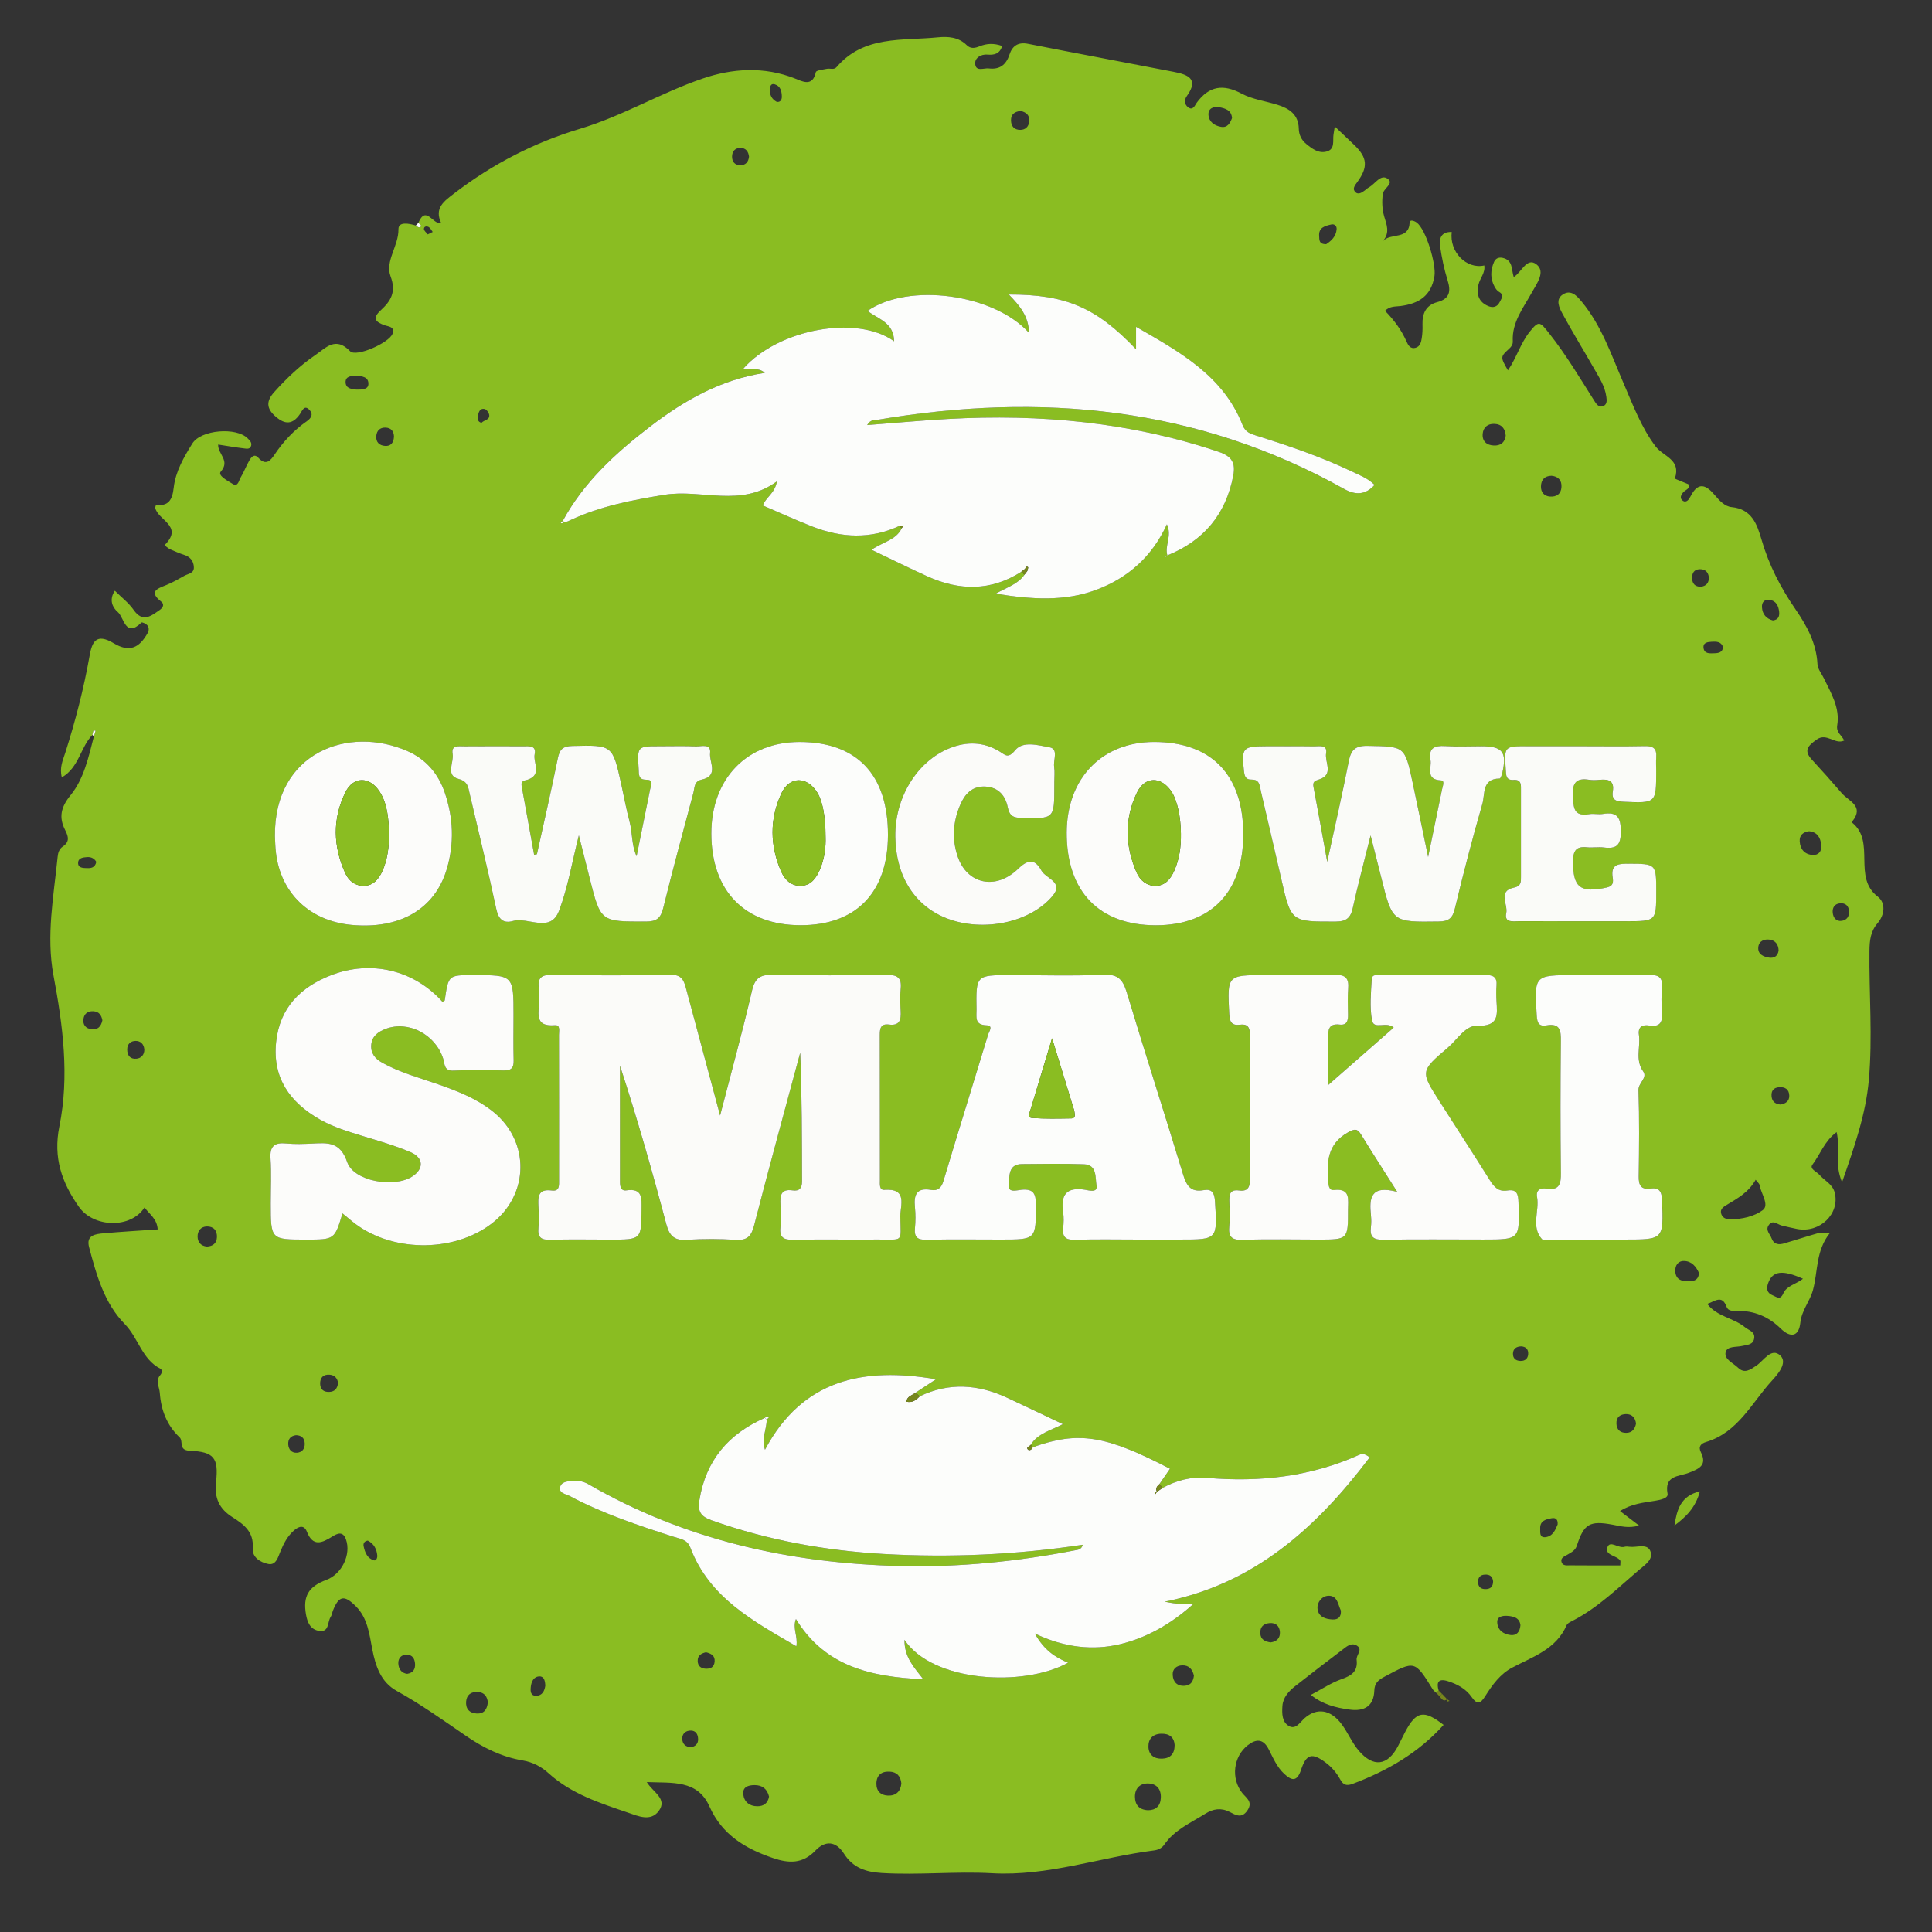
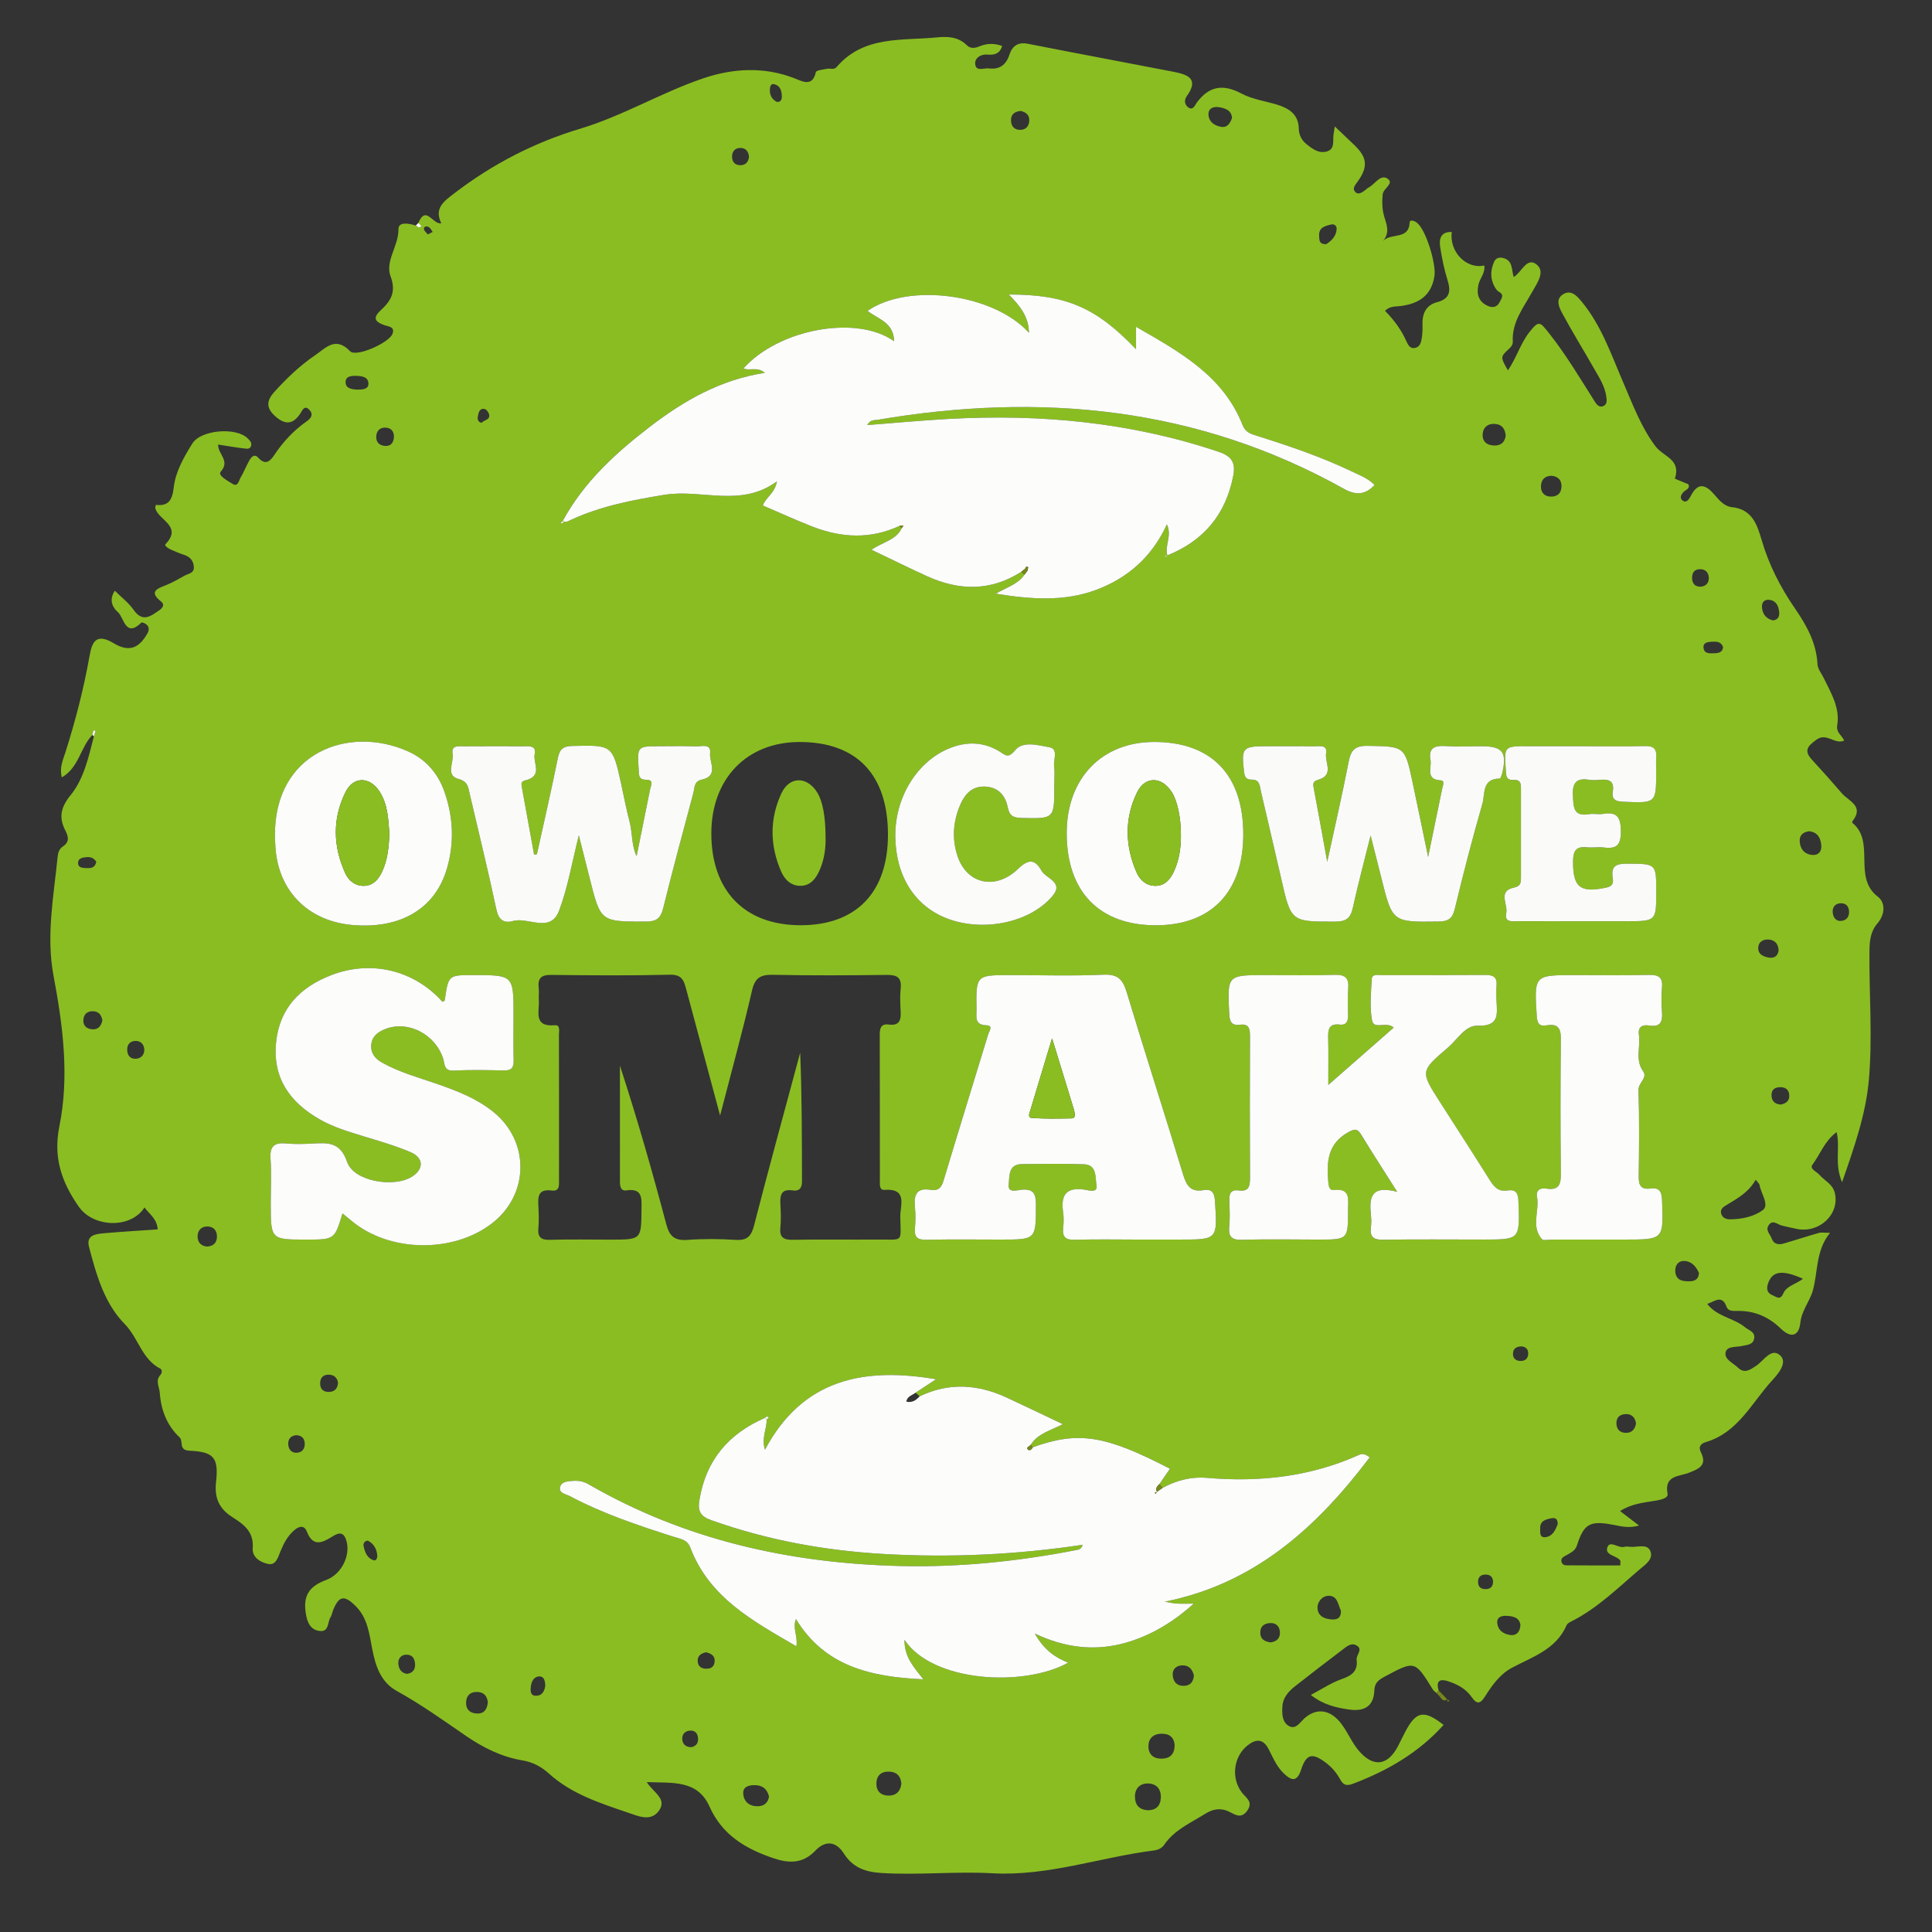
<svg xmlns="http://www.w3.org/2000/svg" version="1.1" id="Layer_1" x="0px" y="0px" width="200px" height="200px" viewBox="0 0 200 200" xml:space="preserve">
  <rect x="0" y="0" width="200" height="200" fill="#333333" stroke="none" />
  <path fill="#8ABD22" d="M148.686,175.248c-0.123-0.12-0.278-0.223-0.367-0.364c-1.866-3.016-1.853-2.993-5.006-1.305 c-0.641,0.342-1.02,0.655-1.045,1.442c-0.058,1.606-1.041,2.158-2.539,1.959c-1.412-0.191-2.776-0.517-4.033-1.522 c1.144-0.601,2.119-1.263,3.197-1.638c1.041-0.36,1.688-0.821,1.545-1.998c-0.062-0.497,0.668-1.047,0.043-1.457 c-0.604-0.396-1.129,0.127-1.59,0.476c-1.615,1.22-3.221,2.454-4.812,3.707c-0.666,0.524-1.261,1.168-1.323,2.048 c-0.052,0.754-0.061,1.678,0.682,2.086c0.711,0.394,1.146-0.4,1.612-0.813c1.267-1.116,2.712-0.914,3.857,0.646 c0.632,0.858,1.052,1.885,1.735,2.693c1.518,1.798,3.018,1.593,4.088-0.464c0.246-0.476,0.475-0.96,0.724-1.435 c1.146-2.188,1.94-2.338,3.987-0.748c-2.588,2.881-5.818,4.75-9.405,6.101c-0.666,0.252-0.987,0.104-1.291-0.446 c-0.376-0.688-0.875-1.277-1.504-1.748c-1.403-1.048-2.007-0.917-2.554,0.741c-0.412,1.245-0.953,1.159-1.75,0.415 c-0.764-0.709-1.147-1.658-1.61-2.555c-0.569-1.098-1.306-1.07-2.171-0.391c-1.485,1.172-1.742,3.428-0.568,4.922 c0.414,0.526,1.15,0.91,0.549,1.809c-0.598,0.887-1.214,0.484-1.843,0.163c-0.894-0.457-1.713-0.324-2.528,0.19 c-1.506,0.947-3.187,1.659-4.242,3.198c-0.26,0.376-0.64,0.542-1.059,0.597c-5.595,0.711-10.998,2.686-16.753,2.363 c-3.802-0.212-7.614,0.206-11.43-0.025c-1.681-0.102-2.988-0.549-3.916-2.006c-0.822-1.293-1.919-1.402-2.958-0.313 c-1.318,1.384-2.751,1.332-4.404,0.765c-2.858-0.98-5.247-2.395-6.56-5.337c-1.244-2.792-3.879-2.411-6.49-2.522 c0.655,1.072,2.172,1.734,1.238,2.994c-0.835,1.127-2.144,0.522-3.156,0.178c-2.913-0.995-5.873-1.93-8.236-4.077 c-0.749-0.681-1.647-1.164-2.684-1.336c-2.161-0.355-4.09-1.317-5.859-2.53c-2.356-1.616-4.675-3.277-7.183-4.665 c-1.648-0.912-2.194-2.562-2.535-4.313c-0.305-1.565-0.471-3.207-1.684-4.435c-1.21-1.224-1.775-1.12-2.386,0.425 c-0.087,0.221-0.115,0.477-0.241,0.668c-0.349,0.529-0.126,1.619-1.216,1.435c-0.884-0.149-1.193-0.876-1.336-1.697 c-0.327-1.887,0.253-2.89,2.11-3.58c1.603-0.596,2.583-2.632,2.029-4.19c-0.316-0.894-0.895-0.621-1.416-0.295 c-1.056,0.654-1.996,1.104-2.633-0.514c-0.262-0.663-0.763-0.602-1.286-0.158c-0.71,0.601-1.107,1.377-1.452,2.213 c-0.242,0.586-0.449,1.438-1.231,1.301c-0.804-0.146-1.71-0.68-1.635-1.635c0.134-1.699-0.926-2.474-2.105-3.218 c-1.347-0.851-1.877-1.965-1.694-3.61c0.283-2.537-0.208-3.152-2.727-3.263c-1.202-0.052-0.616-0.979-1.049-1.391 c-1.304-1.229-1.919-2.813-2.045-4.604c-0.043-0.623-0.492-1.244,0.065-1.854c0.177-0.193,0.198-0.538-0.002-0.642 c-1.921-0.98-2.281-3.188-3.689-4.621c-2.12-2.152-2.934-5.092-3.695-7.963c-0.329-1.24,0.656-1.359,1.497-1.435 c1.836-0.163,3.678-0.269,5.607-0.403c-0.071-1.101-0.841-1.563-1.367-2.271c-1.406,2.214-5.27,2.099-6.791-0.067 c-1.761-2.508-2.681-5.065-2.021-8.329c1.051-5.193,0.368-10.426-0.608-15.615c-0.771-4.1,0.018-8.189,0.427-12.271 c0.042-0.426,0.156-0.829,0.537-1.083c0.709-0.476,0.601-1,0.251-1.683c-0.672-1.316-0.48-2.361,0.562-3.64 c1.377-1.688,1.855-3.943,2.405-6.075c0.056-0.193,0.113-0.384,0.17-0.576c-0.072-0.013-0.205-0.045-0.208-0.038 c-0.049,0.152-0.082,0.308-0.117,0.463c-1.247,1.276-1.387,3.382-3.163,4.392c-0.266-1.004,0.112-1.785,0.359-2.557 c1.048-3.289,1.907-6.619,2.512-10.02c0.252-1.414,0.656-2.417,2.511-1.303c1.615,0.97,2.637,0.48,3.499-1.06 c0.159-0.285,0.156-0.601-0.054-0.829c-0.139-0.151-0.525-0.319-0.586-0.259c-1.672,1.631-1.792-0.529-2.444-1.085 c-0.529-0.45-0.954-1.249-0.311-2.208c0.674,0.672,1.427,1.24,1.939,1.974c0.949,1.364,1.809,0.637,2.695,0.024 c0.294-0.203,0.561-0.56,0.165-0.873c-1.302-1.029-0.437-1.332,0.504-1.705c0.66-0.262,1.282-0.624,1.903-0.973 c0.387-0.217,1.001-0.242,0.975-0.882c-0.027-0.662-0.389-1.087-1.039-1.29c-0.452-0.141-0.886-0.341-1.324-0.527 c-0.274-0.117-0.72-0.417-0.576-0.565c1.831-1.9-0.795-2.496-1.06-3.765c-0.011-0.051,0.025-0.113,0.075-0.306 c1.266,0.146,1.692-0.458,1.839-1.788c0.182-1.642,1.046-3.151,1.926-4.561c0.894-1.434,4.56-1.72,5.732-0.532 c0.208,0.21,0.451,0.422,0.356,0.759c-0.112,0.397-0.479,0.307-0.737,0.277c-0.874-0.102-1.742-0.255-2.677-0.398 c-0.043,0.989,1.274,1.663,0.278,2.791c-0.364,0.412,0.711,0.958,1.222,1.28c0.56,0.351,0.638-0.348,0.819-0.646 c0.339-0.555,0.565-1.178,0.889-1.744c0.204-0.356,0.513-0.795,0.958-0.308c0.787,0.865,1.266,0.271,1.676-0.339 c0.908-1.352,2.004-2.521,3.33-3.445c0.518-0.361,0.664-0.748,0.303-1.152c-0.555-0.623-0.78,0.076-1.007,0.405 c-0.751,1.089-1.536,1.115-2.517,0.263c-0.971-0.845-0.998-1.596-0.138-2.55c1.283-1.424,2.659-2.738,4.239-3.813 c1.089-0.741,2.097-1.979,3.605-0.406c0.628,0.656,4.02-0.861,4.384-1.787c0.298-0.758-0.424-0.766-0.782-0.892 c-0.968-0.34-1.341-0.715-0.423-1.563c1.025-0.946,1.625-1.875,1.014-3.505c-0.595-1.587,0.842-3.147,0.815-4.882 c-0.012-0.819,1.102-0.598,1.8-0.381c0.183,0.125,0.365,0.333,0.563,0.048c0.017-0.023-0.199-0.209-0.307-0.319 c0.799-1.878,1.479,0.188,2.375,0.039c-0.754-1.583,0.265-2.273,1.4-3.142c3.929-3.002,8.248-5.229,12.955-6.641 c4.402-1.322,8.35-3.707,12.657-5.188c3.121-1.074,6.398-1.291,9.628-0.01c0.72,0.285,1.806,0.897,2.135-0.67 c0.04-0.188,0.744-0.259,1.148-0.345c0.333-0.07,0.724,0.146,1.007-0.184c2.82-3.289,6.789-2.702,10.462-3.072 c1.068-0.107,2.159-0.032,3.004,0.809c0.413,0.41,0.875,0.305,1.326,0.121c0.746-0.302,1.482-0.342,2.342-0.034 c-0.253,0.842-0.855,0.946-1.51,0.891c-0.721-0.061-1.309,0.354-1.284,0.917c0.038,0.9,0.892,0.45,1.414,0.514 c1.11,0.134,1.782-0.352,2.133-1.426c0.288-0.883,0.875-1.328,1.914-1.123c5.019,0.988,10.048,1.924,15.067,2.898 c1.43,0.278,2.697,0.694,1.381,2.516c-0.275,0.382-0.256,0.842,0.104,1.135c0.533,0.434,0.737-0.198,0.927-0.456 c1.28-1.737,2.738-1.949,4.645-0.934c1.13,0.602,2.486,0.771,3.732,1.163c1.215,0.381,2.157,1.011,2.184,2.471 c0.012,0.618,0.275,1.163,0.758,1.562c0.604,0.498,1.268,1.008,2.087,0.808c0.951-0.232,0.647-1.131,0.752-1.797 c0.032-0.209,0.066-0.419,0.13-0.809c0.778,0.741,1.409,1.329,2.028,1.928c1.347,1.301,1.438,2.267,0.304,3.824 c-0.269,0.368-0.558,0.718-0.175,1.07c0.286,0.264,0.664,0.014,0.956-0.205c0.143-0.107,0.273-0.236,0.43-0.32 c0.641-0.347,1.197-1.397,1.928-0.884c0.703,0.496-0.455,0.995-0.516,1.623c-0.074,0.788-0.06,1.53,0.162,2.291 c0.236,0.818,0.631,1.661-0.143,2.549c0.824-0.913,2.695-0.079,2.777-1.942c0.016-0.312,0.451-0.185,0.717,0.006 c0.977,0.707,2.041,4.33,1.85,5.535c-0.331,2.091-1.646,2.876-3.536,3.118c-0.508,0.064-1.075-0.012-1.583,0.491 c0.943,0.96,1.704,1.993,2.23,3.189c0.16,0.363,0.396,0.792,0.931,0.642c0.478-0.134,0.576-0.585,0.642-0.988 c0.073-0.468,0.094-0.951,0.077-1.425c-0.034-1.141,0.362-2.005,1.525-2.315c1.309-0.349,1.431-1.125,1.065-2.287 c-0.354-1.128-0.588-2.302-0.766-3.473c-0.124-0.83,0.105-1.543,1.203-1.502c-0.262,2.058,1.516,3.883,3.369,3.467 c0.123,0.77-0.459,1.322-0.606,2c-0.219,1.005,0.027,1.781,1.011,2.201c0.494,0.209,0.938,0.103,1.198-0.43 c0.177-0.363,0.499-0.715-0.079-1.042c-0.189-0.107-0.346-0.325-0.455-0.525c-0.466-0.842-0.434-1.715-0.058-2.574 c0.159-0.366,0.487-0.502,0.89-0.416c1.096,0.237,0.897,1.243,1.148,1.982c0.813-0.479,1.344-2.091,2.348-1.313 c0.979,0.758,0.045,1.977-0.465,2.898c-0.885,1.605-2.081,3.081-1.982,5.071c0.015,0.307-0.123,0.533-0.369,0.758 c-0.934,0.854-0.922,0.87-0.133,2.247c0.896-1.311,1.305-2.807,2.254-3.997c0.961-1.202,1.063-1.036,2.027,0.183 c1.777,2.249,3.215,4.694,4.742,7.094c0.184,0.291,0.475,0.609,0.882,0.404c0.382-0.191,0.325-0.604,0.282-0.948 c-0.141-1.093-0.744-1.998-1.271-2.924c-1.09-1.912-2.25-3.785-3.293-5.722c-0.313-0.581-0.729-1.43,0.055-1.943 c0.849-0.559,1.474,0.154,1.957,0.74c2.048,2.474,3.058,5.483,4.306,8.377c0.981,2.274,1.874,4.679,3.349,6.614 c0.809,1.064,2.649,1.326,1.996,3.315c-0.014,0.041,0.891,0.382,1.395,0.595c0.205,0.452-0.254,0.56-0.48,0.783 c-0.295,0.288-0.449,0.667-0.107,0.916c0.39,0.284,0.67-0.167,0.804-0.431c0.796-1.576,1.614-1.215,2.537-0.12 c0.459,0.547,1.015,1.151,1.72,1.219c2.087,0.202,2.633,1.763,3.096,3.358c0.752,2.604,1.963,4.958,3.494,7.182 c1.186,1.723,2.191,3.537,2.301,5.725c0.023,0.491,0.422,0.965,0.653,1.443c0.751,1.549,1.692,3.06,1.39,4.884 c-0.123,0.747,0.476,1.035,0.723,1.572c-0.967,0.467-1.809-0.862-2.869-0.089c-0.889,0.646-1.357,1.116-0.471,2.076 c1.051,1.137,2.08,2.295,3.091,3.469c0.709,0.824,2.349,1.32,1.103,2.898c-0.029,0.037-0.031,0.147-0.002,0.172 c2.42,1.993-0.007,5.626,2.627,7.64c0.817,0.625,0.744,1.859-0.035,2.76c-0.717,0.828-0.816,1.787-0.83,2.833 c-0.047,4.467,0.336,8.943-0.065,13.402c-0.313,3.496-1.454,6.793-2.771,10.563c-0.828-1.975-0.166-3.521-0.563-5.188 c-1.241,0.908-1.695,2.293-2.502,3.371c-0.331,0.44,0.432,0.715,0.716,1.045c0.529,0.617,1.361,0.947,1.591,1.854 c0.549,2.183-1.543,4.216-3.906,3.758c-0.521-0.101-1.037-0.231-1.555-0.348c-0.474-0.104-0.979-0.695-1.408,0.007 c-0.299,0.489,0.172,0.873,0.326,1.298c0.243,0.664,0.752,0.7,1.313,0.535c1.197-0.351,2.384-0.741,3.584-1.081 c0.268-0.074,0.576-0.011,1.158-0.011c-1.492,1.838-1.237,3.983-1.77,5.935c-0.316,1.166-1.168,2.086-1.304,3.372 c-0.149,1.431-0.998,1.609-2.029,0.604c-1.255-1.225-2.741-1.864-4.505-1.828c-0.423,0.008-0.934,0.037-1.098-0.413 c-0.471-1.317-1.233-0.558-2.006-0.313c1.012,1.33,2.73,1.444,3.908,2.416c0.397,0.328,1.059,0.459,0.954,1.145 c-0.103,0.688-0.745,0.675-1.252,0.793c-0.616,0.146-1.563-0.012-1.708,0.658c-0.156,0.734,0.778,1.1,1.273,1.582 c0.683,0.671,1.275,0.221,1.9-0.193c0.784-0.523,1.568-1.939,2.5-1.045c0.779,0.75-0.302,1.967-0.881,2.597 c-2.096,2.286-3.501,5.355-6.813,6.343c-0.53,0.16-0.834,0.47-0.539,1.058c0.688,1.377-0.223,1.728-1.262,2.135 c-0.99,0.388-2.551,0.242-2.186,2.167c0.089,0.463-0.736,0.633-1.289,0.723c-1.207,0.195-2.445,0.309-3.628,1.066 c0.64,0.487,1.187,0.906,1.964,1.499c-1.095,0.313-1.918,0.063-2.74-0.089c-2.354-0.436-2.968-0.094-3.692,2.156 c-0.173,0.531-0.582,0.707-0.987,0.951c-0.286,0.172-0.729,0.309-0.609,0.748c0.117,0.438,0.576,0.352,0.904,0.354 c1.725,0.019,3.447,0.009,5.18,0.009c0-0.297,0.045-0.439-0.008-0.514c-0.385-0.545-1.656-0.52-1.311-1.397 c0.277-0.704,1.141,0.173,1.753-0.015c0.163-0.051,0.356-0.025,0.532-0.004c0.734,0.093,1.773-0.36,2.127,0.396 c0.417,0.893-0.564,1.494-1.156,2.002c-2.17,1.852-4.216,3.873-6.781,5.215c-0.261,0.137-0.613,0.281-0.715,0.513 c-1.085,2.493-3.49,3.252-5.627,4.383c-1.249,0.661-2.061,1.792-2.794,2.955c-0.452,0.715-0.81,0.955-1.396,0.103 c-0.592-0.86-1.498-1.349-2.484-1.658c-0.951-0.301-1.201,0.109-0.938,0.988C148.848,175.084,148.766,175.165,148.686,175.248z M58.211,53.905c0.29,0.234,0.565,0.064,0.82-0.055c3.096-1.45,6.388-2.082,9.745-2.628c3.852-0.628,7.922,1.365,11.656-1.4 c-0.218,1.269-1.187,1.677-1.458,2.506c1.779,0.761,3.448,1.532,5.16,2.196c2.995,1.163,6.006,1.308,8.989-0.089 c0.066,0.091,0.14,0.173,0.221,0.249c-0.572,1.217-1.927,1.404-3.121,2.227c2.06,0.984,3.91,1.904,5.79,2.756 c3.305,1.495,6.559,1.54,9.704-0.472c0.112,0.096,0.227,0.192,0.338,0.289c-0.662,0.974-1.773,1.295-2.979,1.971 c3.669,0.599,7.102,0.834,10.4-0.396c3.265-1.217,5.781-3.421,7.315-6.78c0.576,1.214-0.288,2.238,0.067,3.257 c-0.082-0.004-0.166-0.008-0.248-0.012c0.005,0.053,0.009,0.106,0.012,0.16c0.07-0.063,0.141-0.126,0.211-0.188 c3.768-1.512,6.057-4.237,6.827-8.243c0.255-1.326-0.132-2.015-1.5-2.477c-9.116-3.075-18.486-3.937-28.027-3.404 c-2.748,0.154-5.49,0.412-8.366,0.633c0.333-0.601,0.745-0.49,1.068-0.545c16.875-2.873,33.104-1.336,48.298,7.152 c1.165,0.651,2.191,0.659,3.159-0.413c-0.72-0.707-1.566-1.015-2.363-1.396c-3.175-1.517-6.5-2.643-9.848-3.695 c-0.632-0.2-1.157-0.353-1.456-1.109c-2.01-5.091-6.457-7.541-11.026-10.167c0,0.888,0,1.543,0,2.325 c-4.113-4.324-7.256-5.677-13.172-5.668c1.125,1.144,2.07,2.278,2.086,3.962c-3.664-4.051-12.479-5.209-16.705-2.269 c1.054,0.849,2.716,1.178,2.746,3.149c-3.884-2.787-11.996-1.247-15.594,2.815c0.657,0.276,1.446-0.224,2.211,0.452 c-4.604,0.705-8.396,2.89-11.913,5.592c-3.55,2.728-6.834,5.73-9.009,9.743c-0.073,0.071-0.146,0.142-0.219,0.212 c0.057,0.009,0.125,0.042,0.169,0.022C58.359,54.097,58.358,54.002,58.211,53.905z M95.205,144.55 c-0.141-0.128-0.282-0.254-0.424-0.381c0.669-0.438,1.337-0.877,2.117-1.39c-7.5-1.279-13.809-0.01-17.706,7.296 c-0.385-1.185,0.189-2.134,0.177-3.125c0.072-0.066,0.145-0.134,0.217-0.2c-0.146-0.158-0.278-0.107-0.402,0.029 c-3.763,1.644-6.112,4.384-6.781,8.52c-0.189,1.172,0.131,1.68,1.259,2.08c5.768,2.055,11.72,3.141,17.809,3.487 c6.88,0.393,13.74,0.082,20.621-0.954c-0.15,0.504-0.473,0.511-0.756,0.566c-5.98,1.16-12.011,1.781-18.109,1.637 c-11.429-0.275-22.3-2.688-32.287-8.456c-0.495-0.286-0.981-0.394-1.527-0.363c-0.545,0.029-1.237,0.054-1.41,0.577 c-0.231,0.699,0.57,0.783,0.996,1.008c3.432,1.814,7.098,3.04,10.782,4.219c0.656,0.211,1.364,0.266,1.685,1.109 c1.969,5.186,6.49,7.598,10.975,10.212c0.178-1.034-0.421-1.862-0.044-2.817c2.997,4.901,7.711,5.982,13.185,6.237 c-0.989-1.278-1.963-2.28-1.95-4.091c2.909,4.395,12.31,4.925,16.938,2.375c-1.313-0.555-2.465-1.271-3.446-3.025 c3.114,1.493,6.075,1.764,8.821,1.108c2.738-0.651,5.32-2.11,7.63-4.2c-0.739,0-1.263,0.03-1.78-0.009 c-0.449-0.032-0.896-0.142-1.227-0.196c9.269-1.843,15.719-7.646,21.223-14.936c-0.527-0.415-0.805-0.389-1.096-0.258 c-5.016,2.259-10.293,2.847-15.717,2.382c-1.67-0.144-3.185,0.251-4.629,1.038c-0.108-0.133-0.217-0.266-0.324-0.396 c0.363-0.531,0.729-1.063,1.094-1.591c-6.71-3.479-9.479-3.914-14.205-2.224c-0.066-0.088-0.139-0.17-0.215-0.248 c0.722-1.172,2.035-1.475,3.332-2.142c-2.037-0.968-3.896-1.864-5.766-2.733C101.27,143.302,98.249,143.079,95.205,144.55z M74.544,115.479c-1.25-4.658-2.366-8.824-3.485-12.988c-0.233-0.864-0.388-1.62-1.681-1.588c-4.109,0.102-8.223,0.066-12.335,0.019 c-1.044-0.013-1.391,0.371-1.277,1.353c0.048,0.412-0.017,0.836,0.013,1.25c0.084,1.158-0.626,2.803,1.671,2.608 c0.575-0.047,0.41,0.624,0.411,0.997c0.013,5.006,0.009,10.012,0.007,15.018c0,0.529,0.079,1.205-0.745,1.096 c-1.51-0.204-1.433,0.738-1.384,1.74c0.035,0.713,0.06,1.435-0.006,2.144c-0.087,0.937,0.254,1.245,1.202,1.217 c2.083-0.063,4.171-0.019,6.256-0.019c3.213,0,3.19,0,3.217-3.139c0.01-1.135,0.128-2.213-1.58-1.957 c-0.548,0.082-0.651-0.41-0.651-0.853c-0.003-4.021-0.002-8.042-0.002-12.063c1.785,5.467,3.347,10.933,4.801,16.429 c0.335,1.266,0.888,1.706,2.186,1.61c1.659-0.121,3.339-0.107,5.002-0.002c1.193,0.073,1.612-0.38,1.901-1.507 c1.535-5.969,3.169-11.911,4.769-17.864c0.183,4.441,0.176,8.885,0.188,13.328c0.002,0.688-0.292,1.024-0.962,0.924 c-1.277-0.191-1.317,0.582-1.27,1.506c0.04,0.772,0.072,1.556-0.006,2.322c-0.108,1.055,0.338,1.303,1.323,1.283 c2.919-0.057,5.839-0.002,8.76-0.025c2.708-0.021,2.374,0.379,2.33-2.369c-0.019-1.146,0.809-2.956-1.655-2.775 c-0.536,0.039-0.457-0.602-0.458-0.996c-0.007-5.005,0.001-10.012-0.013-15.018c-0.002-0.684,0.089-1.209,0.948-1.098 c1.137,0.149,1.266-0.52,1.214-1.412c-0.045-0.772-0.073-1.557,0.005-2.322c0.117-1.131-0.375-1.418-1.435-1.405 c-3.933,0.047-7.868,0.069-11.799-0.011c-1.284-0.025-1.852,0.306-2.16,1.642C76.886,106.717,75.745,110.84,74.544,115.479z M144.641,123.379c-2.828-0.756-2.893,0.719-2.729,2.41c0.041,0.412,0.051,0.839-0.002,1.249c-0.131,1.011,0.263,1.323,1.285,1.306 c3.453-0.06,6.91-0.021,10.365-0.021c3.774,0,3.754,0,3.627-3.8c-0.026-0.834-0.123-1.445-1.151-1.276 c-0.927,0.153-1.382-0.367-1.824-1.078c-1.704-2.724-3.454-5.42-5.185-8.126c-1.998-3.125-2.019-3.15,0.849-5.587 c0.981-0.835,1.812-2.317,3.075-2.271c2.199,0.082,2.052-1.119,1.959-2.543c-0.035-0.533-0.045-1.074,0.002-1.605 c0.08-0.893-0.354-1.111-1.165-1.105c-3.574,0.027-7.147,0.006-10.724,0.02c-0.383,0.002-0.996-0.154-1.027,0.41 c-0.08,1.423-0.225,2.887,0.027,4.267c0.188,1.022,1.5,0.054,2.246,0.756c-2.153,1.888-4.291,3.761-6.771,5.933 c0-1.98,0.027-3.403-0.01-4.824c-0.024-0.873,0.037-1.559,1.195-1.424c0.75,0.09,0.869-0.42,0.861-1.022 c-0.013-0.894-0.063-1.793,0.014-2.679c0.096-1.076-0.256-1.482-1.389-1.446c-2.38,0.077-4.766,0.022-7.146,0.022 c-4.01,0-3.983,0-3.779,4.012c0.042,0.822,0.24,1.24,1.113,1.128c0.951-0.122,1.035,0.449,1.033,1.201 c-0.018,4.884-0.021,9.769,0.002,14.653c0.002,0.826-0.103,1.442-1.135,1.306c-0.98-0.132-1.027,0.468-1.001,1.194 c0.032,0.834,0.073,1.674-0.009,2.5c-0.105,1.076,0.229,1.453,1.367,1.414c2.617-0.088,5.24-0.026,7.861-0.026 c3.071,0,3.07,0,3.066-3.085c0-1.036,0.303-2.262-1.48-2.043c-0.424,0.051-0.524-0.383-0.559-0.76 c-0.18-2.076-0.13-4.002,2.051-5.217c0.711-0.396,0.969-0.381,1.364,0.268C142.038,119.309,143.199,121.104,144.641,123.379z M35.455,125.611c0.341,0.281,0.654,0.535,0.965,0.793c3.899,3.23,10.446,3.351,14.481,0.26c3.891-2.979,3.977-8.48,0.176-11.557 c-1.695-1.369-3.687-2.149-5.716-2.858c-1.962-0.687-3.983-1.226-5.813-2.248c-0.722-0.403-1.205-0.992-1.114-1.874 c0.091-0.888,0.721-1.322,1.481-1.613c2.338-0.897,5.153,0.557,5.961,3.071c0.182,0.565,0.06,1.299,1.098,1.244 c1.723-0.095,3.456-0.054,5.182-0.015c0.789,0.02,1.037-0.289,1.017-1.049c-0.041-1.549-0.012-3.1-0.012-4.647 c0.001-4.177,0-4.177-4.169-4.177c-2.578,0-2.576,0-2.952,2.611c-0.009,0.063-0.155,0.104-0.237,0.155 c-2.927-3.276-7.368-4.367-11.539-2.75c-3.166,1.228-5.313,3.388-5.68,6.916c-0.387,3.718,1.419,6.246,4.534,8.017 c1.41,0.799,2.945,1.256,4.482,1.728c1.646,0.504,3.314,0.978,4.894,1.649c1.395,0.596,1.396,1.771,0.135,2.553 c-1.88,1.166-6.007,0.47-6.69-1.526c-0.725-2.124-2.025-1.993-3.615-1.913c-0.892,0.045-1.794,0.077-2.68-0.01 c-1.208-0.117-1.728,0.254-1.64,1.556c0.104,1.543,0.024,3.097,0.024,4.646c0,3.749,0,3.749,3.669,3.749 C34.634,128.322,34.634,128.322,35.455,125.611z M117.868,128.32c1.431,0,2.86,0,4.292,0c3.902,0,3.875,0.003,3.611-4.008 c-0.057-0.851-0.34-1.258-1.162-1.108c-1.396,0.253-1.803-0.519-2.158-1.693c-1.9-6.261-3.916-12.483-5.801-18.749 c-0.4-1.328-0.887-1.932-2.412-1.861c-3.213,0.146-6.437,0.043-9.655,0.043c-3.551,0-3.552,0-3.494,3.584 c0.013,0.738-0.231,1.57,1.031,1.611c0.741,0.024,0.271,0.627,0.174,0.947c-1.541,5.064-3.114,10.119-4.634,15.188 c-0.217,0.726-0.604,1.023-1.276,0.906c-1.538-0.269-1.797,0.539-1.668,1.811c0.071,0.708,0.068,1.435-0.001,2.144 c-0.091,0.945,0.264,1.229,1.205,1.207c2.562-0.059,5.124-0.021,7.688-0.021c3.668,0,3.623,0,3.629-3.625 c0.002-1.137-0.268-1.646-1.486-1.534c-0.473,0.043-1.458,0.387-1.333-0.56c0.104-0.789-0.087-2.086,1.37-2.095 c2.146-0.013,4.295-0.063,6.438,0.021c1.367,0.054,1.145,1.399,1.289,2.188c0.147,0.813-0.818,0.506-1.207,0.444 c-1.951-0.31-2.52,0.567-2.25,2.351c0.08,0.525,0.06,1.077,0.004,1.607c-0.097,0.922,0.234,1.251,1.191,1.224 C113.456,128.275,115.663,128.318,117.868,128.32z M137.395,89.221c-0.521-2.854-0.953-5.301-1.418-7.741 c-0.106-0.556,0.111-0.645,0.601-0.803c1.524-0.496,0.545-1.787,0.7-2.698c0.158-0.95-0.731-0.712-1.269-0.72 c-1.668-0.025-3.337-0.01-5.007-0.01c-2.352,0.001-2.498,0.185-2.23,2.537c0.062,0.539,0.144,0.933,0.793,0.918 c0.858-0.019,0.836,0.654,0.97,1.23c0.694,3.015,1.416,6.022,2.101,9.038c1.018,4.479,1.01,4.438,5.624,4.428 c1.119-0.003,1.554-0.377,1.784-1.424c0.512-2.342,1.137-4.66,1.841-7.495c0.452,1.784,0.787,3.08,1.108,4.379 c1.146,4.629,1.145,4.598,5.931,4.533c1.021-0.015,1.438-0.315,1.681-1.33c0.877-3.642,1.817-7.271,2.854-10.87 c0.283-0.987-0.069-2.596,1.785-2.597c0.095,0,0.226-0.374,0.274-0.588c0.496-2.154,0.022-2.759-2.148-2.76 c-1.252,0-2.508,0.06-3.754-0.018c-1.104-0.067-1.76,0.194-1.531,1.447c0.146,0.801-0.576,2.02,1.093,2.108 c0.419,0.022,0.175,0.586,0.106,0.913c-0.481,2.336-0.963,4.672-1.445,7.015c-0.536-2.581-1.059-5.142-1.604-7.699 c-0.813-3.812-0.82-3.738-4.67-3.806c-1.328-0.024-1.725,0.473-1.953,1.654C138.965,82.181,138.205,85.476,137.395,89.221z M55.583,88.427c-0.097,0.019-0.193,0.038-0.29,0.057c-0.431-2.37-0.862-4.74-1.292-7.109c-0.112-0.623,0.345-0.545,0.737-0.703 c1.358-0.544,0.436-1.733,0.613-2.612c0.188-0.931-0.611-0.807-1.19-0.809c-2.025-0.004-4.051-0.01-6.077,0.004 c-0.56,0.003-1.395-0.168-1.228,0.778c0.156,0.889-0.775,2.222,0.605,2.597c0.974,0.265,0.997,0.83,1.154,1.507 c0.93,3.996,1.917,7.979,2.767,11.991c0.234,1.106,0.798,1.473,1.708,1.214c1.6-0.456,3.885,1.318,4.79-1.084 c0.913-2.424,1.342-5.031,2.042-7.788c0.407,1.612,0.77,3.041,1.128,4.468c1.134,4.507,1.133,4.466,5.819,4.459 c1.115-0.002,1.532-0.356,1.793-1.418c0.98-3.982,2.063-7.938,3.115-11.902c0.143-0.54,0.049-1.2,0.869-1.375 c1.798-0.385,0.757-1.817,0.863-2.744c0.118-1.04-0.899-0.672-1.468-0.695c-1.249-0.05-2.501-0.016-3.752-0.016 c-2.331,0.001-2.324,0.001-2.174,2.382c0.034,0.543-0.053,1.083,0.777,1.087c0.843,0.003,0.495,0.568,0.405,1.006 c-0.47,2.313-0.934,4.626-1.395,6.91c-0.538-1.104-0.415-2.397-0.735-3.6c-0.337-1.263-0.571-2.553-0.852-3.83 c-0.906-4.115-0.906-4.078-5.072-3.982c-0.978,0.022-1.312,0.357-1.498,1.276C57.072,81.817,56.31,85.119,55.583,88.427z M165.488,128.32c0.895,0,1.789,0,2.683,0c4.073,0,4.043,0.002,3.888-4.063c-0.035-0.911-0.271-1.349-1.221-1.219 c-0.966,0.132-1.208-0.353-1.195-1.244c0.039-2.979,0.072-5.963-0.024-8.938c-0.026-0.771,0.966-1.267,0.489-1.938 c-0.866-1.22-0.26-2.536-0.443-3.791c-0.119-0.813,0.35-1.08,1.063-0.964c1.203,0.195,1.404-0.428,1.323-1.436 c-0.065-0.828-0.073-1.672,0.001-2.5c0.098-1.047-0.343-1.322-1.328-1.301c-2.563,0.053-5.127,0.018-7.688,0.018 c-4.235,0-4.211-0.002-3.949,4.203c0.046,0.758,0.233,1.14,1.017,1.002c1.403-0.246,1.496,0.537,1.482,1.651 c-0.049,4.528-0.052,9.06,0.002,13.589c0.014,1.137-0.124,1.875-1.501,1.659c-0.642-0.101-1.094,0.157-0.966,0.874 c0.259,1.449-0.652,3.043,0.5,4.352c0.158,0.183,0.688,0.045,1.043,0.047C162.271,128.322,163.879,128.32,165.488,128.32z M28.459,86.567c0.023,0.389,0.03,1.047,0.106,1.697c0.489,4.205,3.505,7.08,7.833,7.484c5.005,0.468,8.629-1.647,9.855-5.793 c0.785-2.651,0.677-5.306-0.214-7.908c-0.665-1.942-1.924-3.43-3.821-4.274C36.106,75.051,28.372,77.87,28.459,86.567z M128.704,86.375c0.001-6.166-3.3-9.578-9.254-9.566c-5.396,0.01-9.007,3.759-9.025,9.373c-0.022,6.099,3.359,9.611,9.247,9.603 C125.393,95.775,128.703,92.326,128.704,86.375z M91.921,86.446c0.012-6.24-3.21-9.634-9.148-9.634 c-5.47-0.001-9.141,3.807-9.136,9.474c0.005,5.936,3.446,9.481,9.211,9.494C88.615,95.793,91.909,92.404,91.921,86.446z M163.695,77.249c-1.846,0-3.69,0-5.538,0c-2.464,0.001-2.45,0-2.283,2.451c0.038,0.566,0.005,1.096,0.817,1.042 c0.83-0.055,0.754,0.562,0.754,1.092c0.004,2.979,0.004,5.957,0,8.934c0,0.534,0.035,0.962-0.752,1.129 c-1.67,0.352-0.575,1.735-0.77,2.625c-0.227,1.055,0.717,0.839,1.32,0.841c3.691,0.012,7.384,0.006,11.078,0.006 c3.126,0,3.126,0,3.126-3.056c0-2.924,0-2.885-2.958-2.898c-1.065-0.005-1.75,0.137-1.549,1.433c0.07,0.451,0.082,0.879-0.627,1.034 c-2.737,0.594-3.498-0.015-3.476-2.731c0.009-1.07,0.313-1.551,1.423-1.437c0.588,0.061,1.196-0.05,1.783,0.023 c1.271,0.159,1.744-0.218,1.742-1.626c-0.002-1.454-0.333-2.105-1.857-1.85c-0.463,0.077-0.961-0.055-1.425,0.023 c-1.632,0.28-1.614-0.7-1.68-1.895c-0.075-1.348,0.349-1.878,1.688-1.662c0.348,0.057,0.715,0.037,1.069,0.003 c0.892-0.082,1.56,0.052,1.374,1.2c-0.146,0.913,0.361,1.041,1.148,1.074c3.344,0.137,3.34,0.162,3.34-3.208 c0-0.477-0.027-0.955,0.006-1.429c0.061-0.844-0.294-1.148-1.148-1.13C168.104,77.281,165.898,77.25,163.695,77.249z M109.141,80.972c0-0.537,0.064-1.083-0.016-1.607c-0.105-0.702,0.488-1.839-0.5-2.01c-1.157-0.2-2.723-0.685-3.534,0.309 c-0.747,0.914-1.03,0.48-1.625,0.122c-1.646-0.996-3.371-1.043-5.139-0.339c-3.386,1.35-5.704,5.115-5.644,9.18 c0.061,4.107,2.031,7.194,5.405,8.471c3.723,1.41,8.569,0.417,10.891-2.371c1.176-1.414-0.709-1.773-1.17-2.603 c-0.623-1.12-1.279-1.274-2.395-0.196c-2.348,2.272-5.304,1.594-6.276-1.267c-0.621-1.827-0.477-3.657,0.291-5.405 c0.477-1.085,1.238-1.901,2.586-1.828c1.354,0.074,2.066,0.952,2.301,2.123c0.185,0.92,0.588,1.102,1.436,1.123 c3.393,0.083,3.391,0.112,3.391-3.345C109.141,81.21,109.141,81.091,109.141,80.972z M181.748,122.127 c-0.762,1.344-1.928,1.949-3.042,2.629c-0.299,0.182-0.64,0.405-0.543,0.832c0.108,0.48,0.504,0.635,0.948,0.635 c1.217,0,2.506-0.303,3.369-0.951c0.719-0.539-0.195-1.717-0.336-2.621C182.13,122.549,182.008,122.463,181.748,122.127z M186.646,132.378c-2.139-0.956-3.146-0.803-3.598,0.429c-0.214,0.584-0.152,1.047,0.479,1.293c0.392,0.153,0.755,0.549,1.09-0.223 C184.953,133.104,185.925,132.941,186.646,132.378z M118.846,187.395c0.78-0.002,1.28-0.416,1.322-1.272 c0.046-0.933-0.46-1.497-1.365-1.499c-0.818,0-1.324,0.539-1.314,1.38C117.498,186.805,117.887,187.354,118.846,187.395z M121.598,180.639c-0.06-0.812-0.564-1.19-1.402-1.164c-0.857,0.027-1.334,0.539-1.312,1.351c0.023,0.837,0.581,1.264,1.421,1.231 C121.152,182.023,121.596,181.564,121.598,180.639z M93.309,184.632c-0.072-0.771-0.475-1.202-1.235-1.233 c-0.848-0.033-1.343,0.388-1.35,1.248c-0.006,0.771,0.459,1.209,1.201,1.233C92.746,185.907,93.225,185.456,93.309,184.632z M138.809,166.73c-0.295-0.59-0.336-1.58-1.309-1.535c-0.66,0.031-1.186,0.679-1.107,1.361c0.092,0.818,0.819,1.065,1.57,1.092 C138.518,167.667,138.85,167.404,138.809,166.73z M79.612,185.984c-0.193-0.795-0.693-1.19-1.503-1.189 c-0.647,0.002-1.249,0.188-1.166,0.951c0.084,0.777,0.633,1.234,1.45,1.238C79.056,186.99,79.491,186.67,79.612,185.984z M187.273,86.05c-0.629,0.09-1.008,0.412-0.967,1.054c0.049,0.814,0.514,1.342,1.32,1.401c0.641,0.048,0.975-0.383,0.91-1.023 C188.462,86.71,188.128,86.132,187.273,86.05z M155.872,45.105c-0.06-0.705-0.384-1.195-1.179-1.225 c-0.7-0.027-1.145,0.368-1.205,1.017c-0.071,0.768,0.394,1.195,1.162,1.223C155.322,46.145,155.766,45.838,155.872,45.105z M50.503,176.217c-0.072-0.539-0.311-1.021-1.044-1.063c-0.697-0.041-1.146,0.296-1.205,0.975c-0.066,0.755,0.331,1.221,1.117,1.255 C50.091,177.413,50.419,176.991,50.503,176.217z M175.873,131.768c-0.293-0.644-0.738-1.207-1.525-1.232 c-0.637-0.021-0.953,0.468-0.924,1.058c0.047,0.958,0.77,1.067,1.518,1.044C175.452,132.621,175.855,132.422,175.873,131.768z M127.538,12.224c-0.05-0.819-0.705-1.017-1.334-1.127c-0.558-0.098-1.146,0.099-1.104,0.789c0.045,0.725,0.613,1.121,1.297,1.242 C127.053,13.246,127.329,12.771,127.538,12.224z M123.594,173.469c-0.146-0.672-0.521-1.089-1.203-1.072 c-0.602,0.016-1.027,0.375-0.994,0.988c0.039,0.732,0.459,1.188,1.261,1.125C123.305,174.459,123.523,174.02,123.594,173.469z M157.396,168.243c-0.086-0.771-0.707-0.929-1.369-0.97c-0.481-0.031-1.053,0.063-1.034,0.658c0.026,0.809,0.633,1.245,1.389,1.329 C156.996,169.331,157.339,168.936,157.396,168.243z M21.427,129.043c0.611-0.029,0.997-0.339,1.029-0.959 c0.037-0.699-0.347-1.133-1.042-1.121c-0.612,0.012-0.968,0.459-0.961,1.041C20.459,128.575,20.783,128.989,21.427,129.043z M160.616,49.251c-0.716,0.01-1.08,0.417-1.097,1.091c-0.017,0.6,0.314,1.017,0.935,1.062c0.674,0.047,1.146-0.265,1.188-0.986 C161.682,49.724,161.322,49.324,160.616,49.251z M131.533,170.02c0.637-0.078,1.002-0.455,0.964-1.067 c-0.038-0.599-0.396-0.984-1.063-0.931c-0.633,0.053-0.988,0.381-0.969,1.035C130.486,169.738,130.964,169.936,131.533,170.02z M184.122,98.393c-0.019-0.608-0.327-1.035-0.913-1.119c-0.557-0.08-1.119,0.124-1.189,0.759c-0.082,0.739,0.506,1.006,1.115,1.1 C183.666,99.214,184.04,98.973,184.122,98.393z M169.361,147.365c-0.086-0.635-0.449-0.993-1.051-0.979 c-0.582,0.016-1.004,0.317-0.979,0.979c0.021,0.634,0.396,0.966,1.005,0.964C168.959,148.329,169.256,147.919,169.361,147.365z M105.652,11.484c-0.568,0.067-1.002,0.306-0.994,0.966c0.005,0.622,0.343,0.999,0.966,0.993c0.526-0.005,0.862-0.324,0.92-0.864 C106.609,11.937,106.25,11.616,105.652,11.484z M183.527,64.225c0.576-0.064,0.695-0.443,0.65-0.891 c-0.066-0.63-0.322-1.165-1.031-1.239c-0.508-0.052-0.777,0.265-0.748,0.761C182.441,63.585,182.844,64.045,183.527,64.225z M42.152,173.277c0.625-0.104,0.845-0.492,0.814-1.028c-0.03-0.522-0.258-0.942-0.847-0.957c-0.58-0.017-0.904,0.375-0.885,0.897 C41.254,172.754,41.551,173.207,42.152,173.277z M10.598,105.62c-0.098-0.489-0.313-0.917-0.972-0.937 c-0.554-0.017-0.905,0.267-0.984,0.778c-0.093,0.606,0.215,1.013,0.839,1.085C10.102,106.62,10.457,106.292,10.598,105.62z M14.94,108.672c-0.035-0.605-0.4-0.918-0.898-0.917c-0.496,0.002-0.875,0.302-0.875,0.884c0,0.633,0.327,1.018,0.954,0.957 C14.627,109.547,14.935,109.184,14.94,108.672z M191.414,94.317c-0.047-0.58-0.396-0.85-0.938-0.806 c-0.578,0.048-0.809,0.487-0.75,0.995c0.056,0.5,0.362,0.906,0.938,0.82C191.197,95.246,191.445,94.859,191.414,94.317z M137.287,25.279c0.507-0.33,1.025-0.781,1.082-1.556c0.023-0.333-0.227-0.565-0.566-0.483c-0.625,0.148-1.307,0.299-1.246,1.18 C136.583,24.809,136.512,25.291,137.287,25.279z M161.245,157.813c0.039-0.496-0.175-0.734-0.623-0.647 c-0.597,0.112-1.216,0.262-1.183,1.067c0.016,0.383-0.099,0.963,0.545,0.894C160.734,159.043,161.004,158.395,161.245,157.813z M36.877,40.331c0.574,0.011,1.223-0.003,1.258-0.543c0.05-0.772-0.663-0.868-1.279-0.88c-0.483-0.009-1.081,0.036-1.081,0.64 C35.775,40.235,36.422,40.28,36.877,40.331z M30.648,148.57c-0.568,0.065-0.842,0.414-0.81,0.953 c0.032,0.529,0.349,0.901,0.903,0.865c0.54-0.039,0.827-0.416,0.805-0.962C31.524,148.871,31.205,148.585,30.648,148.57z M56.448,174.516c-0.012-0.482-0.118-0.98-0.595-0.974c-0.621,0.009-0.855,0.558-0.91,1.118c-0.042,0.419-0.026,0.898,0.564,0.885 C56.164,175.529,56.363,175.029,56.448,174.516z M184.34,114.344c0.516-0.095,0.893-0.354,0.885-0.917 c-0.013-0.667-0.438-0.922-1.058-0.879c-0.58,0.041-0.826,0.396-0.774,0.952C183.445,114.061,183.809,114.303,184.34,114.344z M73.081,171.041c-0.458,0.113-0.874,0.311-0.857,0.908c0.013,0.488,0.31,0.759,0.78,0.793c0.531,0.039,0.938-0.143,0.976-0.756 C74.017,171.387,73.616,171.171,73.081,171.041z M34.993,143.152c-0.063-0.444-0.325-0.803-0.875-0.842 c-0.656-0.049-0.993,0.313-0.977,0.949c0.014,0.564,0.363,0.852,0.919,0.833C34.602,144.076,34.933,143.801,34.993,143.152z M176.063,60.736c0.574-0.054,0.858-0.429,0.832-0.95c-0.028-0.517-0.344-0.877-0.926-0.863c-0.607,0.014-0.82,0.41-0.804,0.944 C175.186,60.419,175.471,60.745,176.063,60.736z M71.57,180.868c0.547-0.118,0.767-0.489,0.68-1.036 c-0.076-0.479-0.376-0.729-0.874-0.676c-0.498,0.052-0.764,0.404-0.752,0.844C70.638,180.527,70.965,180.869,71.57,180.868z M40.786,45.197c-0.017-0.479-0.235-0.922-0.907-0.931c-0.55-0.007-0.875,0.313-0.926,0.855c-0.062,0.651,0.315,1.004,0.918,1.042 C40.411,46.196,40.748,45.893,40.786,45.197z M38.076,159.482c-0.347,0.049-0.5,0.274-0.431,0.594 c0.136,0.636,0.376,1.251,1.067,1.449c0.238,0.069,0.364-0.271,0.344-0.496C38.997,160.361,38.716,159.813,38.076,159.482z M77.539,16.216c-0.063-0.527-0.325-0.9-0.883-0.903c-0.556-0.002-0.869,0.346-0.874,0.892c-0.006,0.548,0.295,0.897,0.859,0.898 C77.2,17.103,77.479,16.757,77.539,16.216z M9.968,89.222c-0.188-0.338-0.518-0.528-0.952-0.495 c-0.402,0.031-0.913,0.073-0.932,0.582c-0.021,0.568,0.541,0.543,0.917,0.559C9.389,89.882,9.837,89.85,9.968,89.222z M80.421,10.552c0.402,0.036,0.519-0.271,0.514-0.549c-0.01-0.54-0.124-1.091-0.734-1.276c-0.399-0.121-0.486,0.208-0.503,0.517 C79.666,9.821,79.886,10.269,80.421,10.552z M178.372,66.981c-0.205-0.579-0.696-0.574-1.167-0.549 c-0.412,0.022-0.926,0.073-0.855,0.643c0.08,0.645,0.689,0.559,1.127,0.549C177.866,67.615,178.332,67.553,178.372,66.981z M154.564,163.701c-0.049-0.506-0.344-0.721-0.832-0.699c-0.512,0.021-0.746,0.314-0.725,0.805c0.024,0.514,0.346,0.717,0.828,0.697 C154.348,164.484,154.564,164.188,154.564,163.701z M157.456,139.377c-0.465,0.023-0.804,0.215-0.833,0.721 c-0.025,0.506,0.262,0.764,0.749,0.787c0.491,0.024,0.799-0.229,0.825-0.714C158.225,139.689,157.967,139.398,157.456,139.377z M49.847,43.771c0.25-0.291,0.844-0.286,0.801-0.79c-0.02-0.236-0.279-0.604-0.482-0.643c-0.537-0.102-0.628,0.385-0.703,0.775 C49.408,43.407,49.486,43.685,49.847,43.771z M44.281,24.266c0.222-0.111,0.367-0.183,0.513-0.255 c-0.134-0.173-0.234-0.402-0.409-0.505c-0.184-0.109-0.502-0.102-0.499,0.202C43.888,23.885,44.126,24.059,44.281,24.266z" />
-   <path fill="#8ABD22" d="M173.341,157.916c0.246-1.605,0.624-3.063,2.63-3.533C175.531,156.078,174.493,157.063,173.341,157.916z" />
  <path fill="#77871C" d="M149.286,175.357c0.176,0.185,0.351,0.369,0.524,0.554l0.031-0.022c-0.41,0.329-0.599-0.008-0.809-0.271 C149.118,175.529,149.202,175.443,149.286,175.357z" />
  <path fill="#77871C" d="M149.034,175.616c-0.116-0.123-0.233-0.246-0.349-0.368c0.08-0.083,0.162-0.164,0.246-0.241 c0.118,0.116,0.236,0.233,0.354,0.353C149.202,175.443,149.118,175.529,149.034,175.616z" />
  <path fill="#77871C" d="M149.813,175.911c0.08,0.057,0.162,0.114,0.244,0.17c-0.078,0.024-0.156,0.048-0.234,0.071 c0.008-0.088,0.015-0.176,0.021-0.264L149.813,175.911z" />
  <path fill="#FCFDFB" d="M120.348,154.029c1.444-0.787,2.959-1.182,4.629-1.038c5.424,0.465,10.701-0.123,15.717-2.382 c0.291-0.131,0.568-0.157,1.096,0.258c-5.504,7.29-11.954,13.093-21.223,14.936c0.33,0.057,0.775,0.164,1.227,0.196 c0.52,0.039,1.041,0.009,1.779,0.009c-2.309,2.09-4.891,3.549-7.629,4.2c-2.746,0.653-5.707,0.385-8.821-1.108 c0.981,1.756,2.135,2.471,3.446,3.025c-4.629,2.55-14.029,2.02-16.938-2.375c-0.013,1.811,0.961,2.813,1.95,4.091 c-5.473-0.255-10.188-1.336-13.185-6.237c-0.377,0.955,0.222,1.783,0.044,2.817c-4.485-2.614-9.006-5.026-10.975-10.212 c-0.321-0.845-1.029-0.898-1.685-1.109c-3.685-1.179-7.35-2.402-10.782-4.219c-0.426-0.225-1.228-0.309-0.996-1.008 c0.173-0.523,0.865-0.548,1.41-0.577c0.546-0.03,1.032,0.077,1.527,0.363c9.987,5.769,20.858,8.181,32.287,8.456 c6.099,0.146,12.128-0.477,18.109-1.637c0.283-0.057,0.605-0.063,0.756-0.566c-6.881,1.036-13.741,1.347-20.621,0.954 c-6.088-0.349-12.041-1.435-17.809-3.487c-1.127-0.4-1.448-0.908-1.259-2.08c0.669-4.136,3.018-6.876,6.781-8.519 c0.06,0.059,0.122,0.114,0.185,0.17c0.012,0.991-0.563,1.94-0.177,3.125c3.897-7.306,10.206-8.575,17.706-7.295 c-0.78,0.512-1.448,0.948-2.117,1.389c-0.336,0.274-0.877,0.356-0.956,0.929c0.631,0.141,1.021-0.166,1.379-0.548 c3.044-1.471,6.063-1.247,9.058,0.146c1.87,0.87,3.729,1.767,5.766,2.733c-1.295,0.668-2.609,0.969-3.332,2.143 c-0.109,0.158-0.491,0.236-0.303,0.465c0.153,0.188,0.416,0.041,0.519-0.217c4.726-1.691,7.495-1.258,14.204,2.223 c-0.362,0.529-0.729,1.059-1.094,1.591c-0.264,0.228-0.447,0.478-0.233,0.839c-0.079,0.002-0.156,0.002-0.235,0.002 c0.02,0.064,0.039,0.131,0.059,0.193c0.05-0.077,0.101-0.154,0.152-0.232C119.957,154.3,120.152,154.164,120.348,154.029z" />
  <path fill="#FCFDFB" d="M105.717,59.195c-3.146,2.012-6.399,1.966-9.704,0.472c-1.88-0.852-3.73-1.772-5.79-2.756 c1.194-0.823,2.549-1.01,3.121-2.227c0.064-0.096,0.13-0.194,0.194-0.29c-0.138,0.013-0.277,0.027-0.415,0.041 c-2.983,1.397-5.994,1.252-8.989,0.089c-1.712-0.664-3.381-1.435-5.16-2.196c0.271-0.829,1.24-1.237,1.458-2.506 c-3.734,2.765-7.804,0.772-11.656,1.4c-3.357,0.546-6.649,1.178-9.745,2.628c-0.254,0.12-0.53,0.289-0.82,0.055l0.041,0.027 c2.175-4.013,5.458-7.016,9.009-9.743c3.516-2.702,7.309-4.887,11.913-5.592c-0.765-0.676-1.554-0.176-2.211-0.453 c3.599-4.062,11.71-5.602,15.594-2.814c-0.029-1.972-1.692-2.301-2.746-3.149c4.227-2.94,13.041-1.782,16.705,2.269 c-0.016-1.684-0.961-2.819-2.086-3.962c5.916-0.009,9.059,1.344,13.172,5.668c0-0.781,0-1.438,0-2.325 c4.569,2.626,9.018,5.076,11.026,10.167c0.3,0.757,0.824,0.91,1.456,1.109c3.348,1.052,6.673,2.178,9.848,3.695 c0.797,0.381,1.645,0.689,2.363,1.396c-0.968,1.072-1.994,1.064-3.158,0.413c-15.195-8.488-31.424-10.024-48.299-7.152 c-0.324,0.056-0.735-0.055-1.068,0.545c2.875-0.221,5.618-0.479,8.366-0.633c9.541-0.533,18.911,0.329,28.027,3.404 c1.369,0.462,1.755,1.151,1.5,2.477c-0.771,4.006-3.062,6.731-6.827,8.243l0.025,0.041c-0.355-1.02,0.509-2.043-0.067-3.257 c-1.534,3.359-4.052,5.563-7.315,6.78c-3.301,1.23-6.731,0.995-10.4,0.396c1.204-0.676,2.316-0.998,2.979-1.971 c0.098-0.127,0.196-0.255,0.295-0.383c0.025-0.135,0.119-0.348,0.068-0.39c-0.163-0.135-0.247,0.018-0.299,0.166 C105.984,58.983,105.852,59.088,105.717,59.195z" />
-   <path fill="#FBFBF9" d="M74.544,115.479c1.201-4.64,2.341-8.763,3.303-12.927c0.309-1.336,0.876-1.667,2.16-1.642 c3.931,0.08,7.866,0.058,11.799,0.011c1.06-0.013,1.551,0.274,1.435,1.405c-0.079,0.767-0.05,1.55-0.005,2.322 c0.052,0.894-0.077,1.563-1.214,1.412c-0.858-0.111-0.95,0.414-0.948,1.098c0.014,5.006,0.005,10.013,0.013,15.018 c0,0.396-0.079,1.035,0.458,0.996c2.463-0.181,1.636,1.63,1.655,2.775c0.044,2.748,0.378,2.349-2.33,2.369 c-2.92,0.023-5.841-0.03-8.76,0.025c-0.985,0.02-1.431-0.229-1.323-1.283c0.078-0.768,0.046-1.55,0.006-2.322 c-0.048-0.924-0.008-1.697,1.27-1.506c0.67,0.102,0.964-0.236,0.962-0.924c-0.012-4.442-0.006-8.887-0.188-13.328 c-1.6,5.953-3.234,11.896-4.769,17.864c-0.29,1.128-0.708,1.58-1.901,1.507c-1.663-0.105-3.343-0.119-5.002,0.002 c-1.298,0.096-1.851-0.346-2.186-1.61c-1.454-5.496-3.016-10.962-4.801-16.429c0,4.021-0.001,8.041,0.002,12.063 c0,0.442,0.103,0.935,0.651,0.853c1.708-0.256,1.589,0.822,1.58,1.957c-0.027,3.139-0.004,3.139-3.217,3.139 c-2.085,0-4.173-0.045-6.256,0.019c-0.948,0.028-1.289-0.28-1.202-1.217c0.066-0.709,0.041-1.431,0.006-2.144 c-0.049-1.002-0.126-1.944,1.384-1.74c0.823,0.109,0.745-0.565,0.745-1.096c0.002-5.006,0.006-10.012-0.007-15.018 c-0.001-0.373,0.165-1.044-0.411-0.997c-2.298,0.193-1.587-1.45-1.671-2.608c-0.03-0.414,0.035-0.838-0.013-1.25 c-0.114-0.981,0.233-1.365,1.277-1.353c4.112,0.05,8.226,0.083,12.335-0.019c1.293-0.031,1.448,0.724,1.681,1.588 C72.179,106.654,73.294,110.82,74.544,115.479z" />
  <path fill="#FCFCFA" d="M144.641,123.379c-1.44-2.275-2.603-4.07-3.719-5.895c-0.396-0.646-0.652-0.664-1.365-0.268 c-2.18,1.215-2.229,3.143-2.05,5.217c0.033,0.379,0.134,0.812,0.56,0.76c1.783-0.217,1.479,1.008,1.479,2.043 c0.004,3.086,0.005,3.086-3.067,3.086c-2.621,0-5.242-0.063-7.86,0.027c-1.14,0.039-1.474-0.34-1.367-1.414 c0.082-0.826,0.041-1.668,0.009-2.5c-0.025-0.729,0.021-1.328,1.002-1.195c1.031,0.138,1.137-0.479,1.135-1.307 c-0.022-4.885-0.021-9.77-0.002-14.652c0.002-0.752-0.084-1.323-1.033-1.201c-0.873,0.111-1.072-0.307-1.114-1.128 c-0.204-4.013-0.229-4.011,3.778-4.011c2.384,0,4.769,0.054,7.147-0.023c1.132-0.037,1.483,0.37,1.39,1.446 c-0.078,0.886-0.026,1.786-0.015,2.679c0.009,0.604-0.11,1.111-0.86,1.023c-1.16-0.137-1.222,0.55-1.196,1.423 c0.036,1.421,0.01,2.844,0.01,4.825c2.479-2.174,4.617-4.045,6.771-5.934c-0.746-0.701-2.059,0.268-2.244-0.756 c-0.252-1.38-0.108-2.844-0.028-4.268c0.032-0.563,0.646-0.407,1.028-0.409c3.574-0.013,7.147,0.009,10.723-0.019 c0.811-0.007,1.245,0.213,1.165,1.104c-0.047,0.532-0.037,1.071-0.002,1.606c0.093,1.422,0.241,2.625-1.959,2.543 c-1.265-0.049-2.093,1.435-3.075,2.27c-2.865,2.438-2.847,2.462-0.85,5.587c1.73,2.706,3.48,5.401,5.186,8.126 c0.443,0.711,0.898,1.23,1.824,1.078c1.027-0.169,1.125,0.441,1.152,1.275c0.125,3.801,0.146,3.801-3.629,3.801 c-3.455,0-6.91-0.038-10.363,0.021c-1.023,0.019-1.418-0.295-1.286-1.306c0.053-0.41,0.043-0.837,0.002-1.249 C141.748,124.098,141.813,122.623,144.641,123.379z" />
  <path fill="#FCFCFA" d="M35.455,125.611c-0.82,2.711-0.82,2.711-3.758,2.711c-3.669,0-3.669,0-3.669-3.749 c0-1.55,0.08-3.104-0.024-4.646c-0.088-1.302,0.432-1.673,1.64-1.556c0.886,0.087,1.788,0.055,2.68,0.01 c1.589-0.08,2.89-0.211,3.615,1.913c0.683,1.996,4.81,2.692,6.69,1.526c1.262-0.781,1.26-1.957-0.135-2.553 c-1.58-0.672-3.248-1.146-4.894-1.649c-1.538-0.472-3.073-0.929-4.482-1.728c-3.115-1.771-4.921-4.299-4.534-8.017 c0.367-3.528,2.514-5.688,5.68-6.916c4.17-1.618,8.612-0.526,11.539,2.75c0.082-0.051,0.229-0.094,0.237-0.155 c0.376-2.611,0.375-2.611,2.952-2.611c4.169,0,4.17,0,4.169,4.177c0,1.549-0.029,3.1,0.012,4.647c0.02,0.76-0.228,1.067-1.017,1.049 c-1.727-0.039-3.459-0.08-5.182,0.015c-1.039,0.055-0.917-0.679-1.098-1.244c-0.808-2.517-3.623-3.97-5.961-3.071 c-0.76,0.291-1.39,0.727-1.481,1.613c-0.09,0.882,0.392,1.471,1.114,1.874c1.83,1.022,3.851,1.563,5.813,2.248 c2.029,0.709,4.021,1.489,5.716,2.858c3.801,3.076,3.715,8.578-0.176,11.557c-4.035,3.091-10.582,2.973-14.481-0.259 C36.109,126.146,35.796,125.893,35.455,125.611z" />
  <path fill="#FCFDFB" d="M117.868,128.32c-2.205-0.002-4.412-0.045-6.617,0.021c-0.957,0.027-1.288-0.302-1.192-1.224 c0.057-0.53,0.076-1.082-0.002-1.607c-0.271-1.781,0.297-2.658,2.25-2.351c0.387,0.062,1.354,0.368,1.205-0.444 c-0.145-0.787,0.079-2.134-1.287-2.188c-2.144-0.084-4.291-0.032-6.438-0.021c-1.457,0.009-1.265,1.306-1.37,2.095 c-0.125,0.945,0.861,0.603,1.333,0.56c1.22-0.11,1.487,0.397,1.487,1.534c-0.006,3.625,0.037,3.625-3.629,3.625 c-2.563,0-5.125-0.038-7.688,0.021c-0.941,0.022-1.296-0.262-1.205-1.207c0.069-0.709,0.072-1.436,0.001-2.144 c-0.129-1.271,0.13-2.078,1.668-1.811c0.671,0.117,1.059-0.182,1.276-0.906c1.52-5.068,3.093-10.123,4.634-15.188 c0.098-0.32,0.568-0.923-0.174-0.947c-1.264-0.041-1.02-0.873-1.031-1.611c-0.059-3.584-0.057-3.584,3.494-3.584 c3.22,0,6.443,0.102,9.656-0.043c1.523-0.07,2.011,0.533,2.41,1.861c1.886,6.266,3.9,12.488,5.802,18.75 c0.356,1.174,0.763,1.945,2.157,1.692c0.824-0.149,1.106,0.259,1.162,1.108c0.265,4.011,0.293,4.008-3.61,4.008 C120.729,128.32,119.299,128.32,117.868,128.32z M108.909,107.482c-0.821,2.717-1.531,5.045-2.226,7.377 c-0.091,0.305-0.358,0.834,0.137,0.871c1.359,0.101,2.732,0.064,4.101,0.045c0.433-0.008,0.349-0.373,0.308-0.661 c-0.008-0.06-0.017-0.118-0.033-0.175C110.469,112.568,109.742,110.198,108.909,107.482z" />
  <path fill="#FAFBF8" d="M137.395,89.221c0.812-3.745,1.57-7.04,2.217-10.357c0.229-1.181,0.625-1.679,1.953-1.654 c3.85,0.068,3.857-0.005,4.67,3.806c0.545,2.557,1.066,5.118,1.604,7.699c0.482-2.343,0.965-4.679,1.445-7.015 c0.066-0.327,0.313-0.891-0.105-0.913c-1.67-0.089-0.947-1.308-1.094-2.108c-0.229-1.253,0.428-1.515,1.531-1.447 c1.246,0.078,2.502,0.018,3.754,0.018c2.172,0.001,2.646,0.606,2.148,2.76c-0.05,0.215-0.181,0.588-0.274,0.588 c-1.854,0.001-1.502,1.61-1.785,2.597c-1.037,3.599-1.978,7.229-2.854,10.87c-0.242,1.015-0.66,1.315-1.681,1.33 c-4.786,0.065-4.784,0.096-5.931-4.533c-0.321-1.299-0.656-2.596-1.108-4.379c-0.704,2.835-1.329,5.153-1.841,7.495 c-0.23,1.047-0.665,1.42-1.784,1.424c-4.614,0.01-4.606,0.051-5.624-4.428c-0.685-3.016-1.406-6.023-2.101-9.038 c-0.134-0.576-0.11-1.249-0.97-1.23c-0.649,0.014-0.731-0.38-0.793-0.918c-0.268-2.352-0.121-2.536,2.23-2.537 c1.67,0,3.339-0.016,5.007,0.01c0.536,0.008,1.427-0.229,1.269,0.72c-0.155,0.911,0.824,2.202-0.7,2.698 c-0.488,0.159-0.707,0.247-0.601,0.803C136.441,83.919,136.874,86.367,137.395,89.221z" />
  <path fill="#FAFBF8" d="M55.583,88.427c0.728-3.308,1.49-6.61,2.162-9.929c0.186-0.919,0.521-1.254,1.498-1.276 c4.167-0.096,4.166-0.133,5.072,3.982c0.281,1.277,0.515,2.567,0.852,3.83c0.32,1.202,0.197,2.496,0.735,3.6 c0.46-2.284,0.924-4.598,1.395-6.91c0.089-0.438,0.438-1.002-0.405-1.006c-0.83-0.003-0.743-0.544-0.777-1.087 c-0.149-2.381-0.156-2.381,2.174-2.382c1.251,0,2.503-0.035,3.752,0.016c0.568,0.023,1.585-0.345,1.468,0.695 c-0.106,0.926,0.935,2.359-0.863,2.744c-0.819,0.175-0.726,0.835-0.869,1.375c-1.052,3.964-2.135,7.92-3.115,11.902 c-0.261,1.062-0.679,1.416-1.793,1.418c-4.687,0.007-4.686,0.048-5.819-4.459c-0.359-1.428-0.721-2.856-1.128-4.468 c-0.7,2.757-1.129,5.364-2.042,7.788c-0.905,2.402-3.19,0.628-4.79,1.084c-0.911,0.259-1.475-0.108-1.708-1.214 c-0.85-4.012-1.837-7.995-2.767-11.991c-0.158-0.677-0.18-1.242-1.154-1.507c-1.381-0.375-0.449-1.708-0.605-2.597 c-0.167-0.946,0.668-0.774,1.228-0.778c2.025-0.014,4.051-0.009,6.077-0.004c0.579,0.002,1.378-0.122,1.19,0.809 c-0.177,0.879,0.745,2.068-0.613,2.612c-0.392,0.157-0.849,0.08-0.737,0.703c0.431,2.37,0.862,4.74,1.292,7.109 C55.39,88.465,55.486,88.446,55.583,88.427z" />
  <path fill="#FCFDFB" d="M165.488,128.32c-1.609,0-3.219,0.002-4.828-0.002c-0.355,0-0.885,0.137-1.043-0.045 c-1.152-1.31-0.241-2.902-0.5-4.353c-0.129-0.717,0.324-0.976,0.966-0.874c1.377,0.215,1.515-0.521,1.501-1.658 c-0.055-4.531-0.051-9.062-0.002-13.59c0.014-1.113-0.079-1.898-1.482-1.652c-0.781,0.139-0.971-0.242-1.017-1.002 c-0.263-4.203-0.286-4.201,3.949-4.201c2.563,0,5.127,0.035,7.688-0.019c0.985-0.021,1.426,0.255,1.328,1.3 c-0.074,0.828-0.066,1.672-0.001,2.502c0.081,1.006-0.12,1.631-1.323,1.435c-0.713-0.116-1.182,0.149-1.063,0.964 c0.186,1.255-0.424,2.57,0.443,3.791c0.477,0.673-0.517,1.169-0.489,1.939c0.098,2.976,0.063,5.957,0.024,8.938 c-0.013,0.893,0.229,1.376,1.195,1.244c0.949-0.13,1.186,0.309,1.221,1.219c0.155,4.064,0.187,4.063-3.888,4.063 C167.277,128.32,166.383,128.32,165.488,128.32z" />
  <path fill="#FCFCFA" d="M28.459,86.567c-0.087-8.697,7.647-11.516,13.759-8.795c1.897,0.844,3.156,2.332,3.821,4.274 c0.892,2.603,0.999,5.257,0.214,7.908c-1.226,4.146-4.85,6.261-9.855,5.793c-4.328-0.404-7.344-3.279-7.833-7.484 C28.489,87.614,28.482,86.956,28.459,86.567z M40.31,86.288c-0.119-1.433-0.143-3-1.021-4.351c-1.019-1.565-2.702-1.593-3.524,0.063 c-1.369,2.756-1.294,5.614-0.017,8.409c0.367,0.802,1.065,1.325,1.976,1.29c0.929-0.038,1.479-0.699,1.842-1.488 C40.122,89.003,40.256,87.705,40.31,86.288z" />
  <path fill="#FCFCFA" d="M128.704,86.375c-0.001,5.952-3.312,9.401-9.032,9.41c-5.888,0.009-9.27-3.503-9.247-9.603 c0.021-5.614,3.632-9.363,9.025-9.373C125.404,76.796,128.705,80.209,128.704,86.375z M122.246,86.313 c-0.008-1.714-0.374-3.411-0.934-4.298c-1.047-1.658-2.78-1.703-3.623,0.052c-1.299,2.705-1.228,5.512-0.025,8.259 c0.354,0.805,1.029,1.37,1.93,1.376c1.012,0.006,1.584-0.707,1.967-1.568C122.096,88.918,122.268,87.633,122.246,86.313z" />
-   <path fill="#FCFDFB" d="M91.921,86.446c-0.012,5.958-3.307,9.347-9.073,9.333c-5.765-0.013-9.206-3.559-9.211-9.494 c-0.005-5.667,3.666-9.475,9.136-9.474C88.711,76.812,91.934,80.207,91.921,86.446z M85.461,86.638c0-2.104-0.306-3.683-0.838-4.56 c-1.05-1.733-2.891-1.764-3.738,0.063c-1.232,2.659-1.19,5.415-0.008,8.105c0.375,0.852,1.063,1.494,2.063,1.452 c1.009-0.043,1.545-0.788,1.918-1.643C85.367,88.888,85.498,87.656,85.461,86.638z" />
  <path fill="#FAFBF8" d="M163.695,77.249c2.203,0.001,4.408,0.032,6.609-0.015c0.854-0.018,1.209,0.286,1.148,1.13 c-0.033,0.474-0.006,0.953-0.006,1.429c0,3.37,0.004,3.346-3.34,3.208c-0.787-0.033-1.295-0.161-1.148-1.074 c0.186-1.148-0.482-1.282-1.374-1.2c-0.354,0.033-0.722,0.053-1.069-0.003c-1.341-0.216-1.765,0.314-1.688,1.662 c0.063,1.194,0.048,2.175,1.68,1.895c0.464-0.079,0.962,0.053,1.425-0.023c1.524-0.255,1.855,0.396,1.857,1.85 c0.002,1.408-0.471,1.785-1.742,1.626c-0.587-0.073-1.195,0.038-1.783-0.023c-1.109-0.114-1.414,0.367-1.423,1.437 c-0.022,2.716,0.737,3.325,3.476,2.731c0.709-0.154,0.697-0.583,0.627-1.034c-0.201-1.295,0.482-1.438,1.549-1.433 c2.958,0.013,2.958-0.025,2.958,2.898c0,3.056,0,3.056-3.126,3.056c-3.694,0-7.387,0.006-11.078-0.006 c-0.604-0.002-1.547,0.214-1.32-0.841c0.193-0.89-0.9-2.272,0.77-2.625c0.787-0.167,0.752-0.595,0.752-1.129 c0.004-2.977,0.004-5.955,0-8.934c0-0.531,0.076-1.147-0.754-1.092c-0.813,0.053-0.779-0.477-0.817-1.042 c-0.167-2.451-0.181-2.45,2.283-2.451C160.005,77.249,161.852,77.249,163.695,77.249z" />
  <path fill="#FBFBF9" d="M109.141,80.972c0,0.119,0,0.238,0,0.357c0,3.457,0.002,3.428-3.39,3.345 c-0.849-0.021-1.251-0.203-1.435-1.123c-0.234-1.171-0.946-2.048-2.303-2.123c-1.348-0.073-2.109,0.743-2.585,1.828 c-0.768,1.748-0.912,3.579-0.291,5.405c0.972,2.861,3.929,3.539,6.276,1.267c1.114-1.078,1.771-0.924,2.396,0.196 c0.461,0.83,2.346,1.188,1.168,2.603c-2.32,2.787-7.166,3.78-10.89,2.371c-3.374-1.277-5.344-4.364-5.405-8.471 c-0.06-4.065,2.258-7.831,5.644-9.18c1.769-0.705,3.492-0.657,5.139,0.339c0.596,0.359,0.878,0.792,1.625-0.122 c0.813-0.994,2.377-0.509,3.534-0.309c0.989,0.17,0.394,1.308,0.5,2.01C109.205,79.889,109.141,80.435,109.141,80.972z" />
  <path fill="#FEFEFE" d="M9.564,76.077c0.036-0.155,0.068-0.311,0.117-0.463c0.003-0.008,0.136,0.024,0.208,0.038 c-0.057,0.192-0.114,0.383-0.17,0.576C9.668,76.177,9.616,76.127,9.564,76.077z" />
  <path fill="#FCFDFB" d="M79.184,146.779c0.124-0.139,0.256-0.188,0.402-0.029c-0.072,0.066-0.145,0.134-0.217,0.2 C79.306,146.896,79.244,146.839,79.184,146.779z" />
  <path fill="#FEFEFE" d="M43.307,23.073c0.108,0.11,0.323,0.296,0.307,0.319c-0.198,0.286-0.38,0.077-0.563-0.048 C43.136,23.253,43.222,23.164,43.307,23.073z" />
  <path fill="#FCFDFB" d="M120.835,57.495c-0.071,0.062-0.14,0.125-0.211,0.188c-0.003-0.053-0.007-0.106-0.011-0.16 c0.082,0.004,0.166,0.008,0.248,0.012L120.835,57.495z" />
  <path fill="#FCFDFB" d="M58.211,53.905c0.147,0.097,0.148,0.192-0.009,0.262c-0.044,0.02-0.112-0.013-0.169-0.022 c0.072-0.071,0.146-0.142,0.219-0.212L58.211,53.905z" />
-   <path fill="#77871C" d="M95.205,144.55c-0.358,0.382-0.748,0.688-1.379,0.548c0.079-0.572,0.619-0.652,0.956-0.929 C94.922,144.296,95.063,144.422,95.205,144.55z" />
  <path fill="#77871C" d="M120.348,154.029c-0.195,0.135-0.391,0.271-0.584,0.404l0.024,0.037c-0.213-0.361-0.029-0.611,0.233-0.839 C120.131,153.766,120.238,153.896,120.348,154.029z" />
  <path fill="#77871C" d="M106.911,149.818c-0.103,0.259-0.364,0.404-0.519,0.218c-0.188-0.228,0.192-0.306,0.303-0.466 C106.773,149.648,106.846,149.73,106.911,149.818z" />
  <path fill="#77871C" d="M119.764,154.436c-0.053,0.078-0.104,0.154-0.152,0.231c-0.02-0.063-0.039-0.129-0.059-0.194 c0.079,0,0.156,0,0.235,0L119.764,154.436z" />
  <path fill="#77871C" d="M105.717,59.195c0.135-0.106,0.27-0.212,0.402-0.318c0.074,0.078,0.15,0.153,0.23,0.225 c-0.1,0.127-0.197,0.255-0.295,0.382C105.941,59.387,105.829,59.291,105.717,59.195z" />
  <path fill="#77871C" d="M93.123,54.434c0.138-0.014,0.277-0.028,0.415-0.041c-0.064,0.096-0.129,0.194-0.194,0.29 C93.263,54.607,93.189,54.525,93.123,54.434z" />
  <path fill="#77871C" d="M106.119,58.876c0.052-0.148,0.136-0.301,0.299-0.166c0.05,0.042-0.043,0.255-0.068,0.39 C106.27,59.03,106.193,58.954,106.119,58.876z" />
  <path fill="#8ABD22" d="M108.909,107.482c0.833,2.716,1.56,5.086,2.286,7.457c0.017,0.057,0.023,0.115,0.031,0.175 c0.041,0.288,0.127,0.653-0.307,0.661c-1.367,0.021-2.74,0.056-4.102-0.045c-0.494-0.037-0.227-0.566-0.137-0.871 C107.378,112.527,108.088,110.199,108.909,107.482z" />
  <path fill="#8ABD22" d="M40.31,86.288c-0.054,1.417-0.188,2.715-0.743,3.923c-0.363,0.789-0.913,1.45-1.842,1.488 c-0.911,0.036-1.609-0.487-1.976-1.29c-1.277-2.795-1.352-5.653,0.017-8.409c0.822-1.657,2.505-1.629,3.524-0.063 C40.167,83.288,40.191,84.855,40.31,86.288z" />
  <path fill="#8ABD22" d="M122.246,86.313c0.021,1.32-0.15,2.605-0.688,3.821c-0.381,0.861-0.955,1.574-1.966,1.568 c-0.899-0.006-1.577-0.571-1.93-1.376c-1.201-2.747-1.272-5.554,0.026-8.259c0.842-1.755,2.574-1.71,3.623-0.052 C121.872,82.902,122.238,84.6,122.246,86.313z" />
  <path fill="#8ABD22" d="M85.461,86.638c0.036,1.018-0.095,2.25-0.603,3.417c-0.373,0.855-0.909,1.6-1.918,1.643 c-1,0.042-1.688-0.6-2.063-1.452c-1.182-2.691-1.225-5.446,0.008-8.105c0.847-1.827,2.688-1.796,3.738-0.063 C85.155,82.956,85.461,84.534,85.461,86.638z" />
</svg>